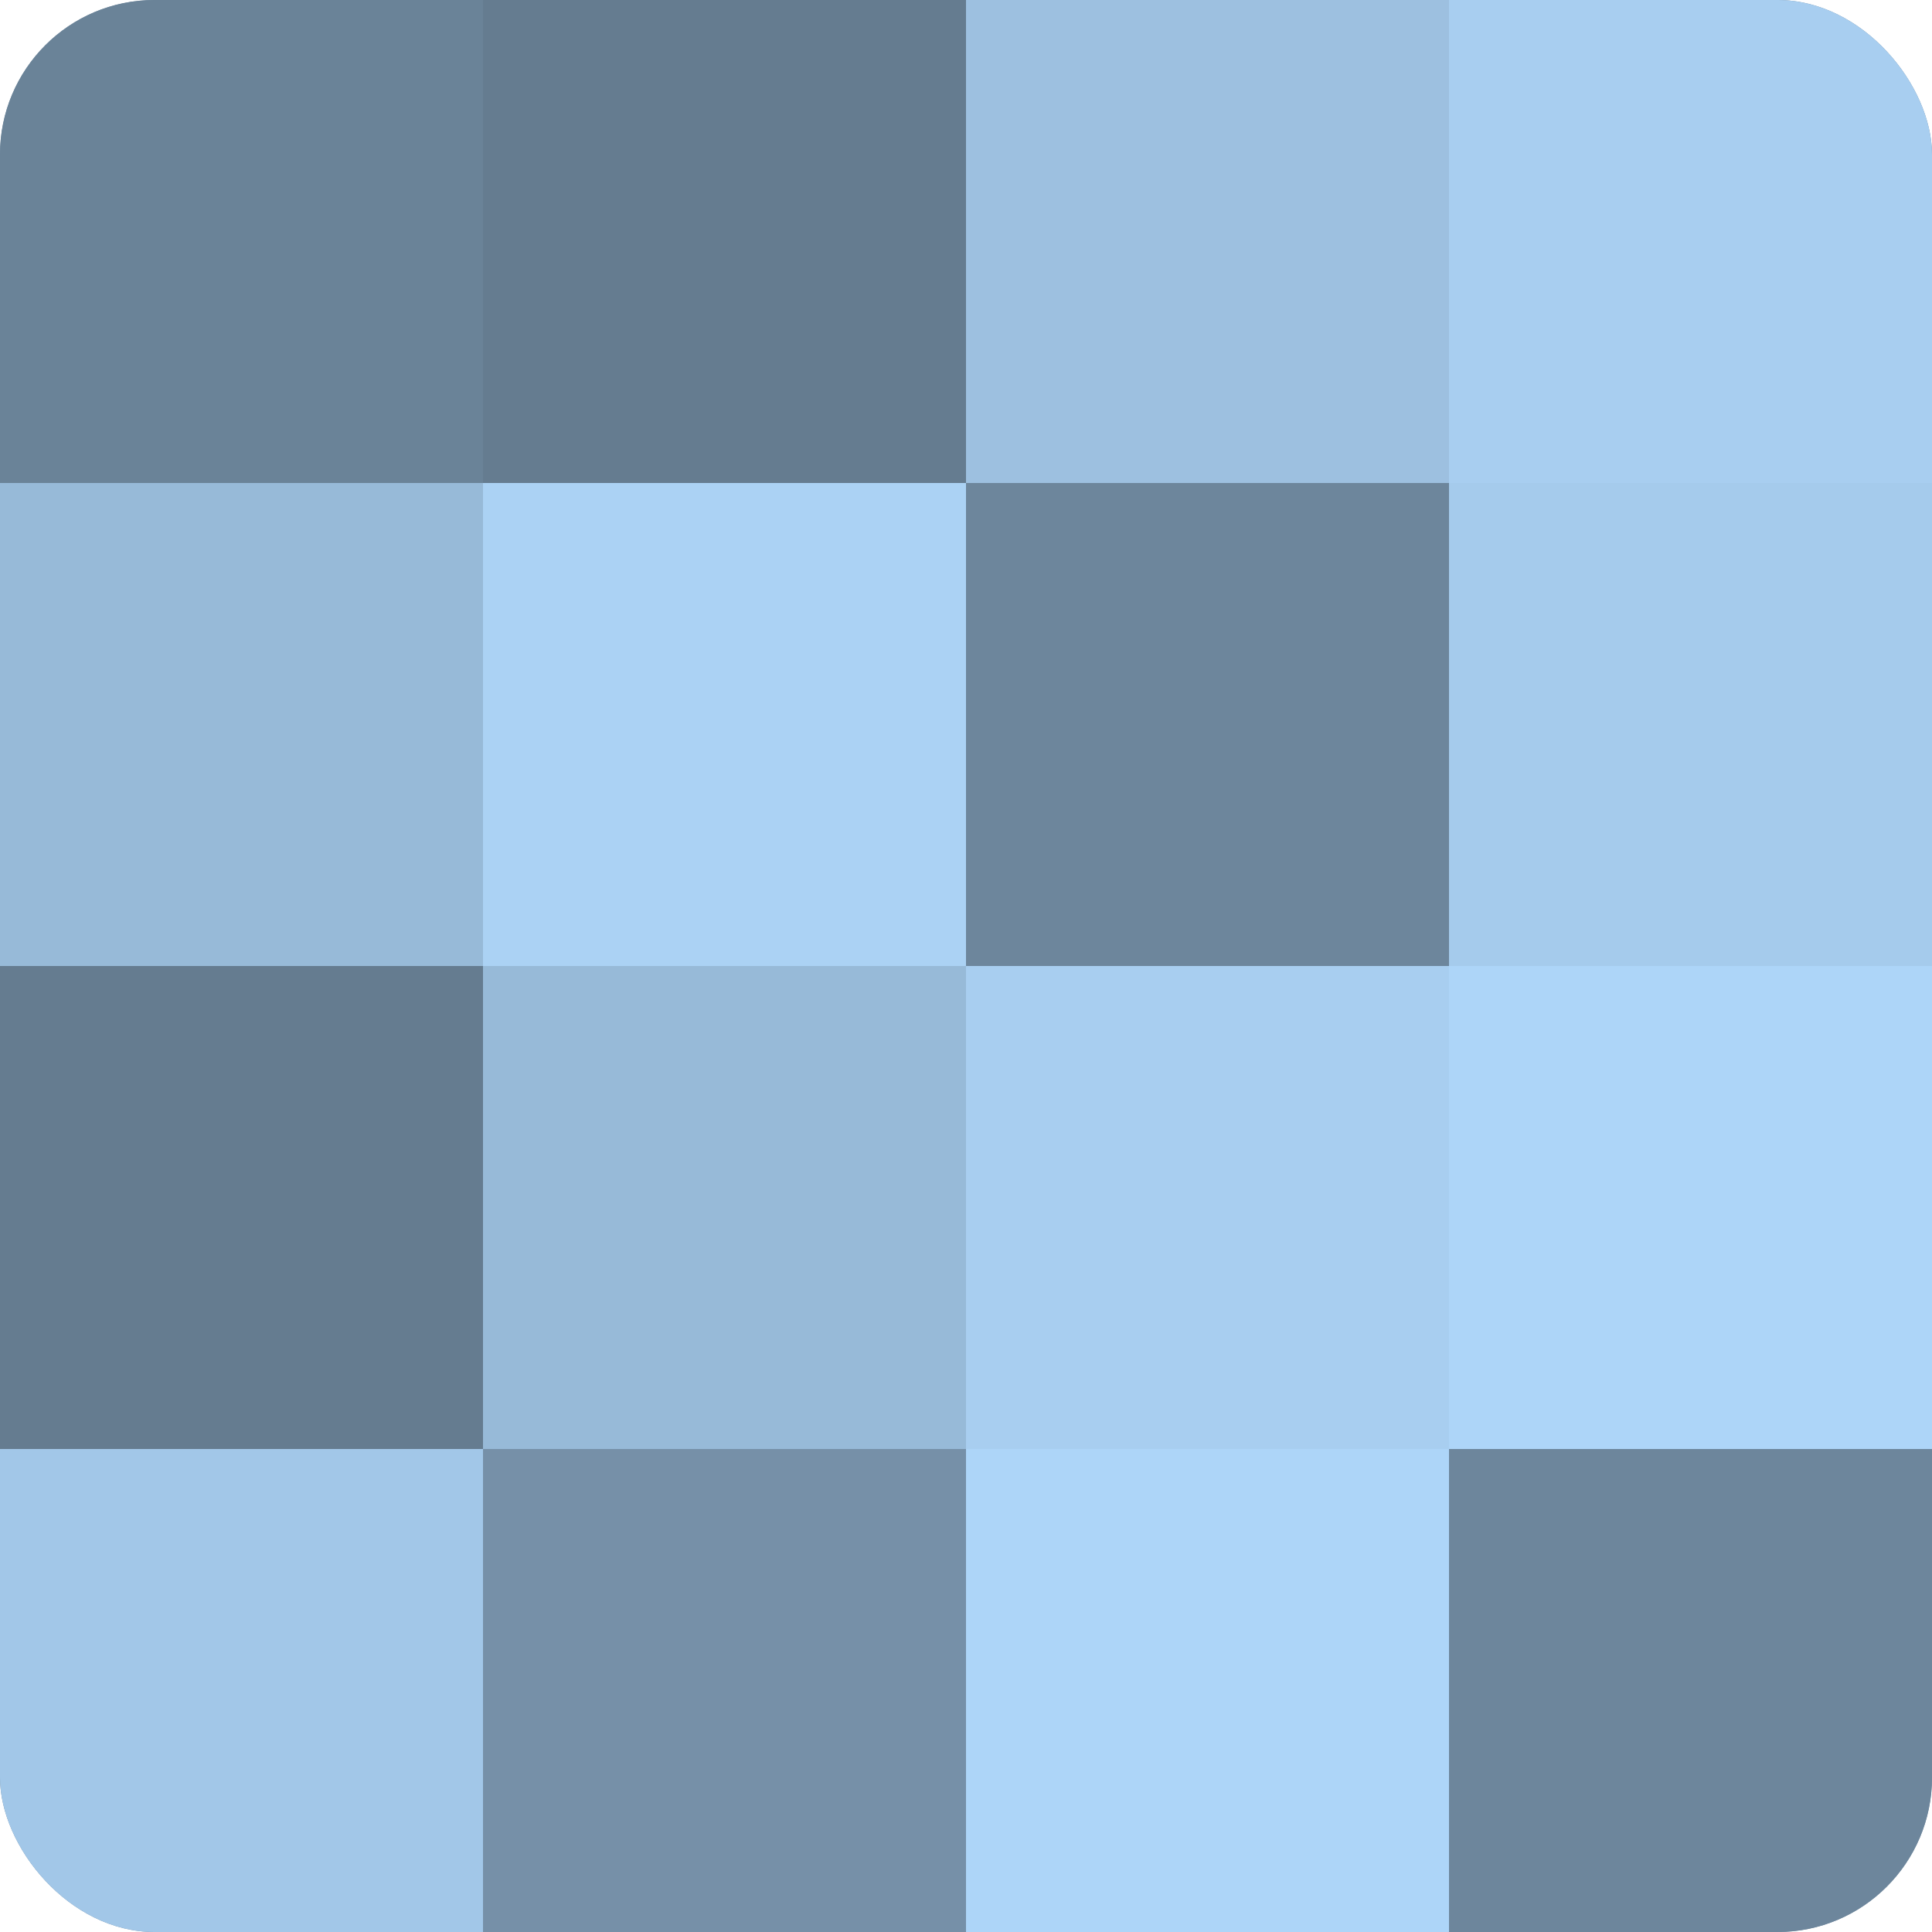
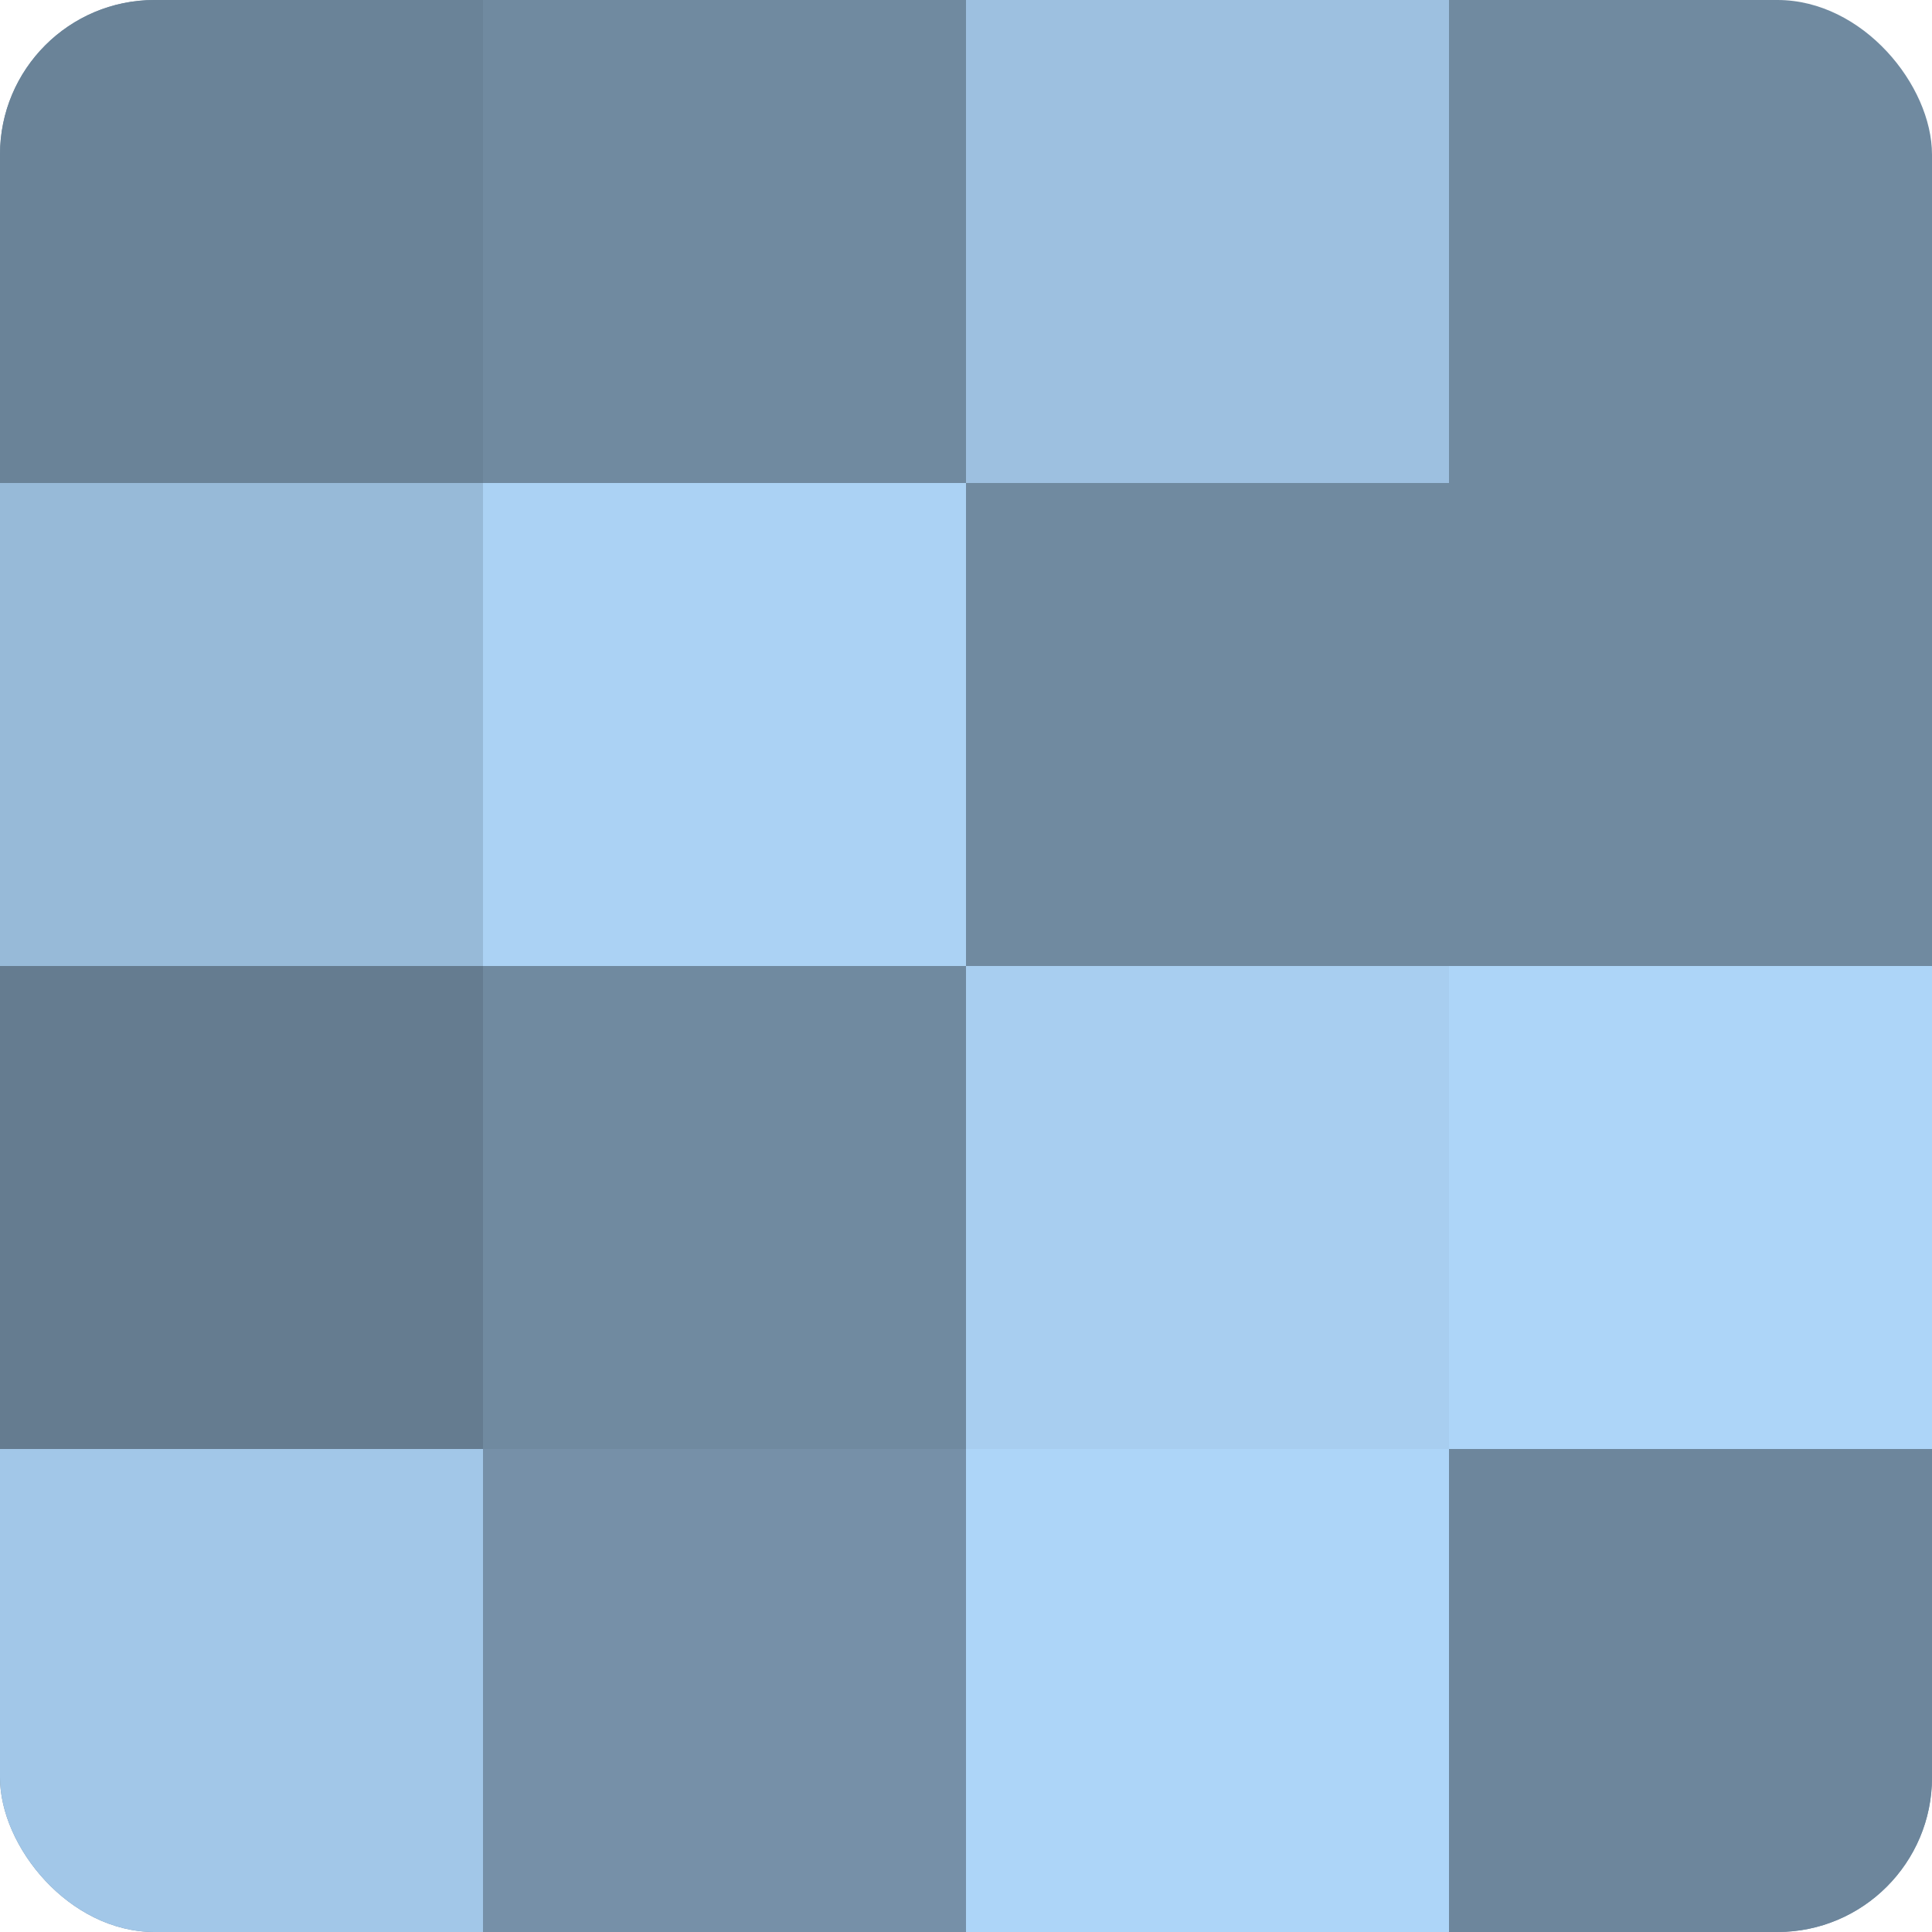
<svg xmlns="http://www.w3.org/2000/svg" width="60" height="60" viewBox="0 0 100 100" preserveAspectRatio="xMidYMid meet">
  <defs>
    <clipPath id="c" width="100" height="100">
      <rect width="100" height="100" rx="8" ry="8" />
    </clipPath>
  </defs>
  <g clip-path="url(#c)">
    <rect width="100" height="100" fill="#708aa0" />
    <rect width="25" height="25" fill="#6a8398" />
    <rect y="25" width="25" height="25" fill="#97bad8" />
    <rect y="50" width="25" height="25" fill="#657c90" />
    <rect y="75" width="25" height="25" fill="#a2c7e8" />
-     <rect x="25" width="25" height="25" fill="#657c90" />
    <rect x="25" y="25" width="25" height="25" fill="#abd2f4" />
-     <rect x="25" y="50" width="25" height="25" fill="#97bad8" />
    <rect x="25" y="75" width="25" height="25" fill="#7690a8" />
    <rect x="50" width="25" height="25" fill="#9dc0e0" />
-     <rect x="50" y="25" width="25" height="25" fill="#6d869c" />
    <rect x="50" y="50" width="25" height="25" fill="#a8cef0" />
    <rect x="50" y="75" width="25" height="25" fill="#add5f8" />
-     <rect x="75" width="25" height="25" fill="#a8cef0" />
-     <rect x="75" y="25" width="25" height="25" fill="#a5cbec" />
    <rect x="75" y="50" width="25" height="25" fill="#add5f8" />
    <rect x="75" y="75" width="25" height="25" fill="#6d869c" />
  </g>
</svg>